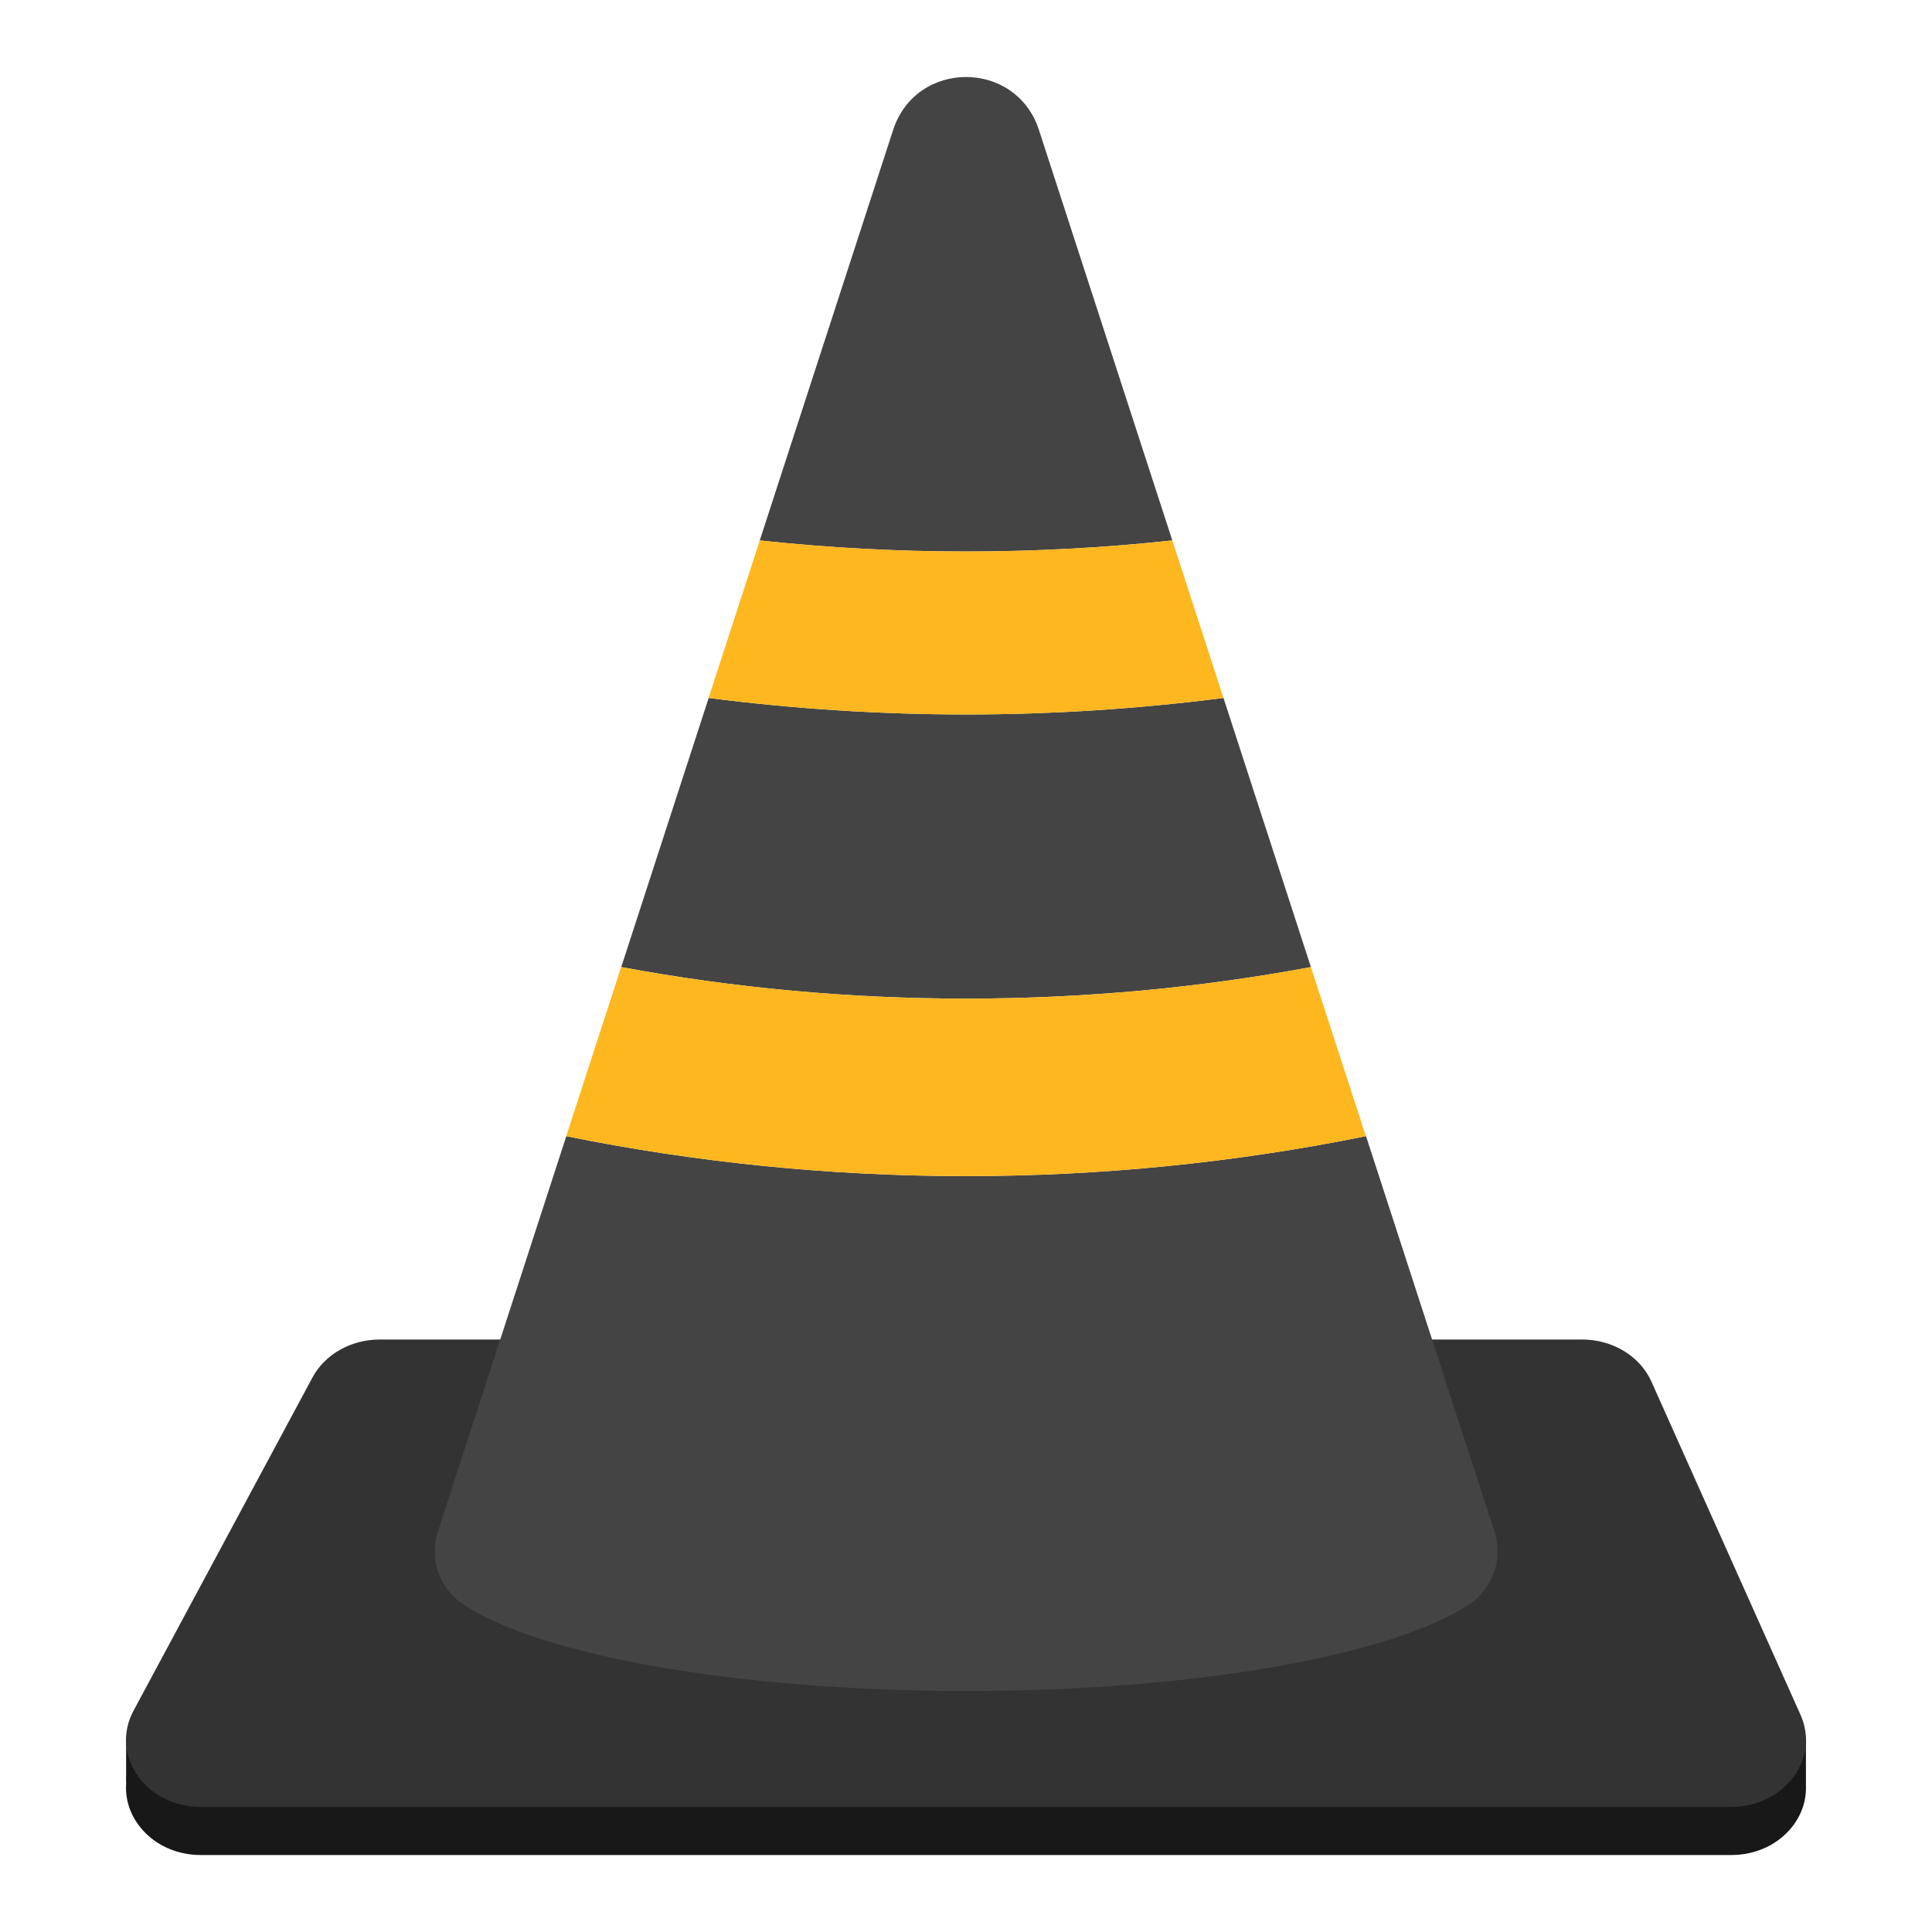
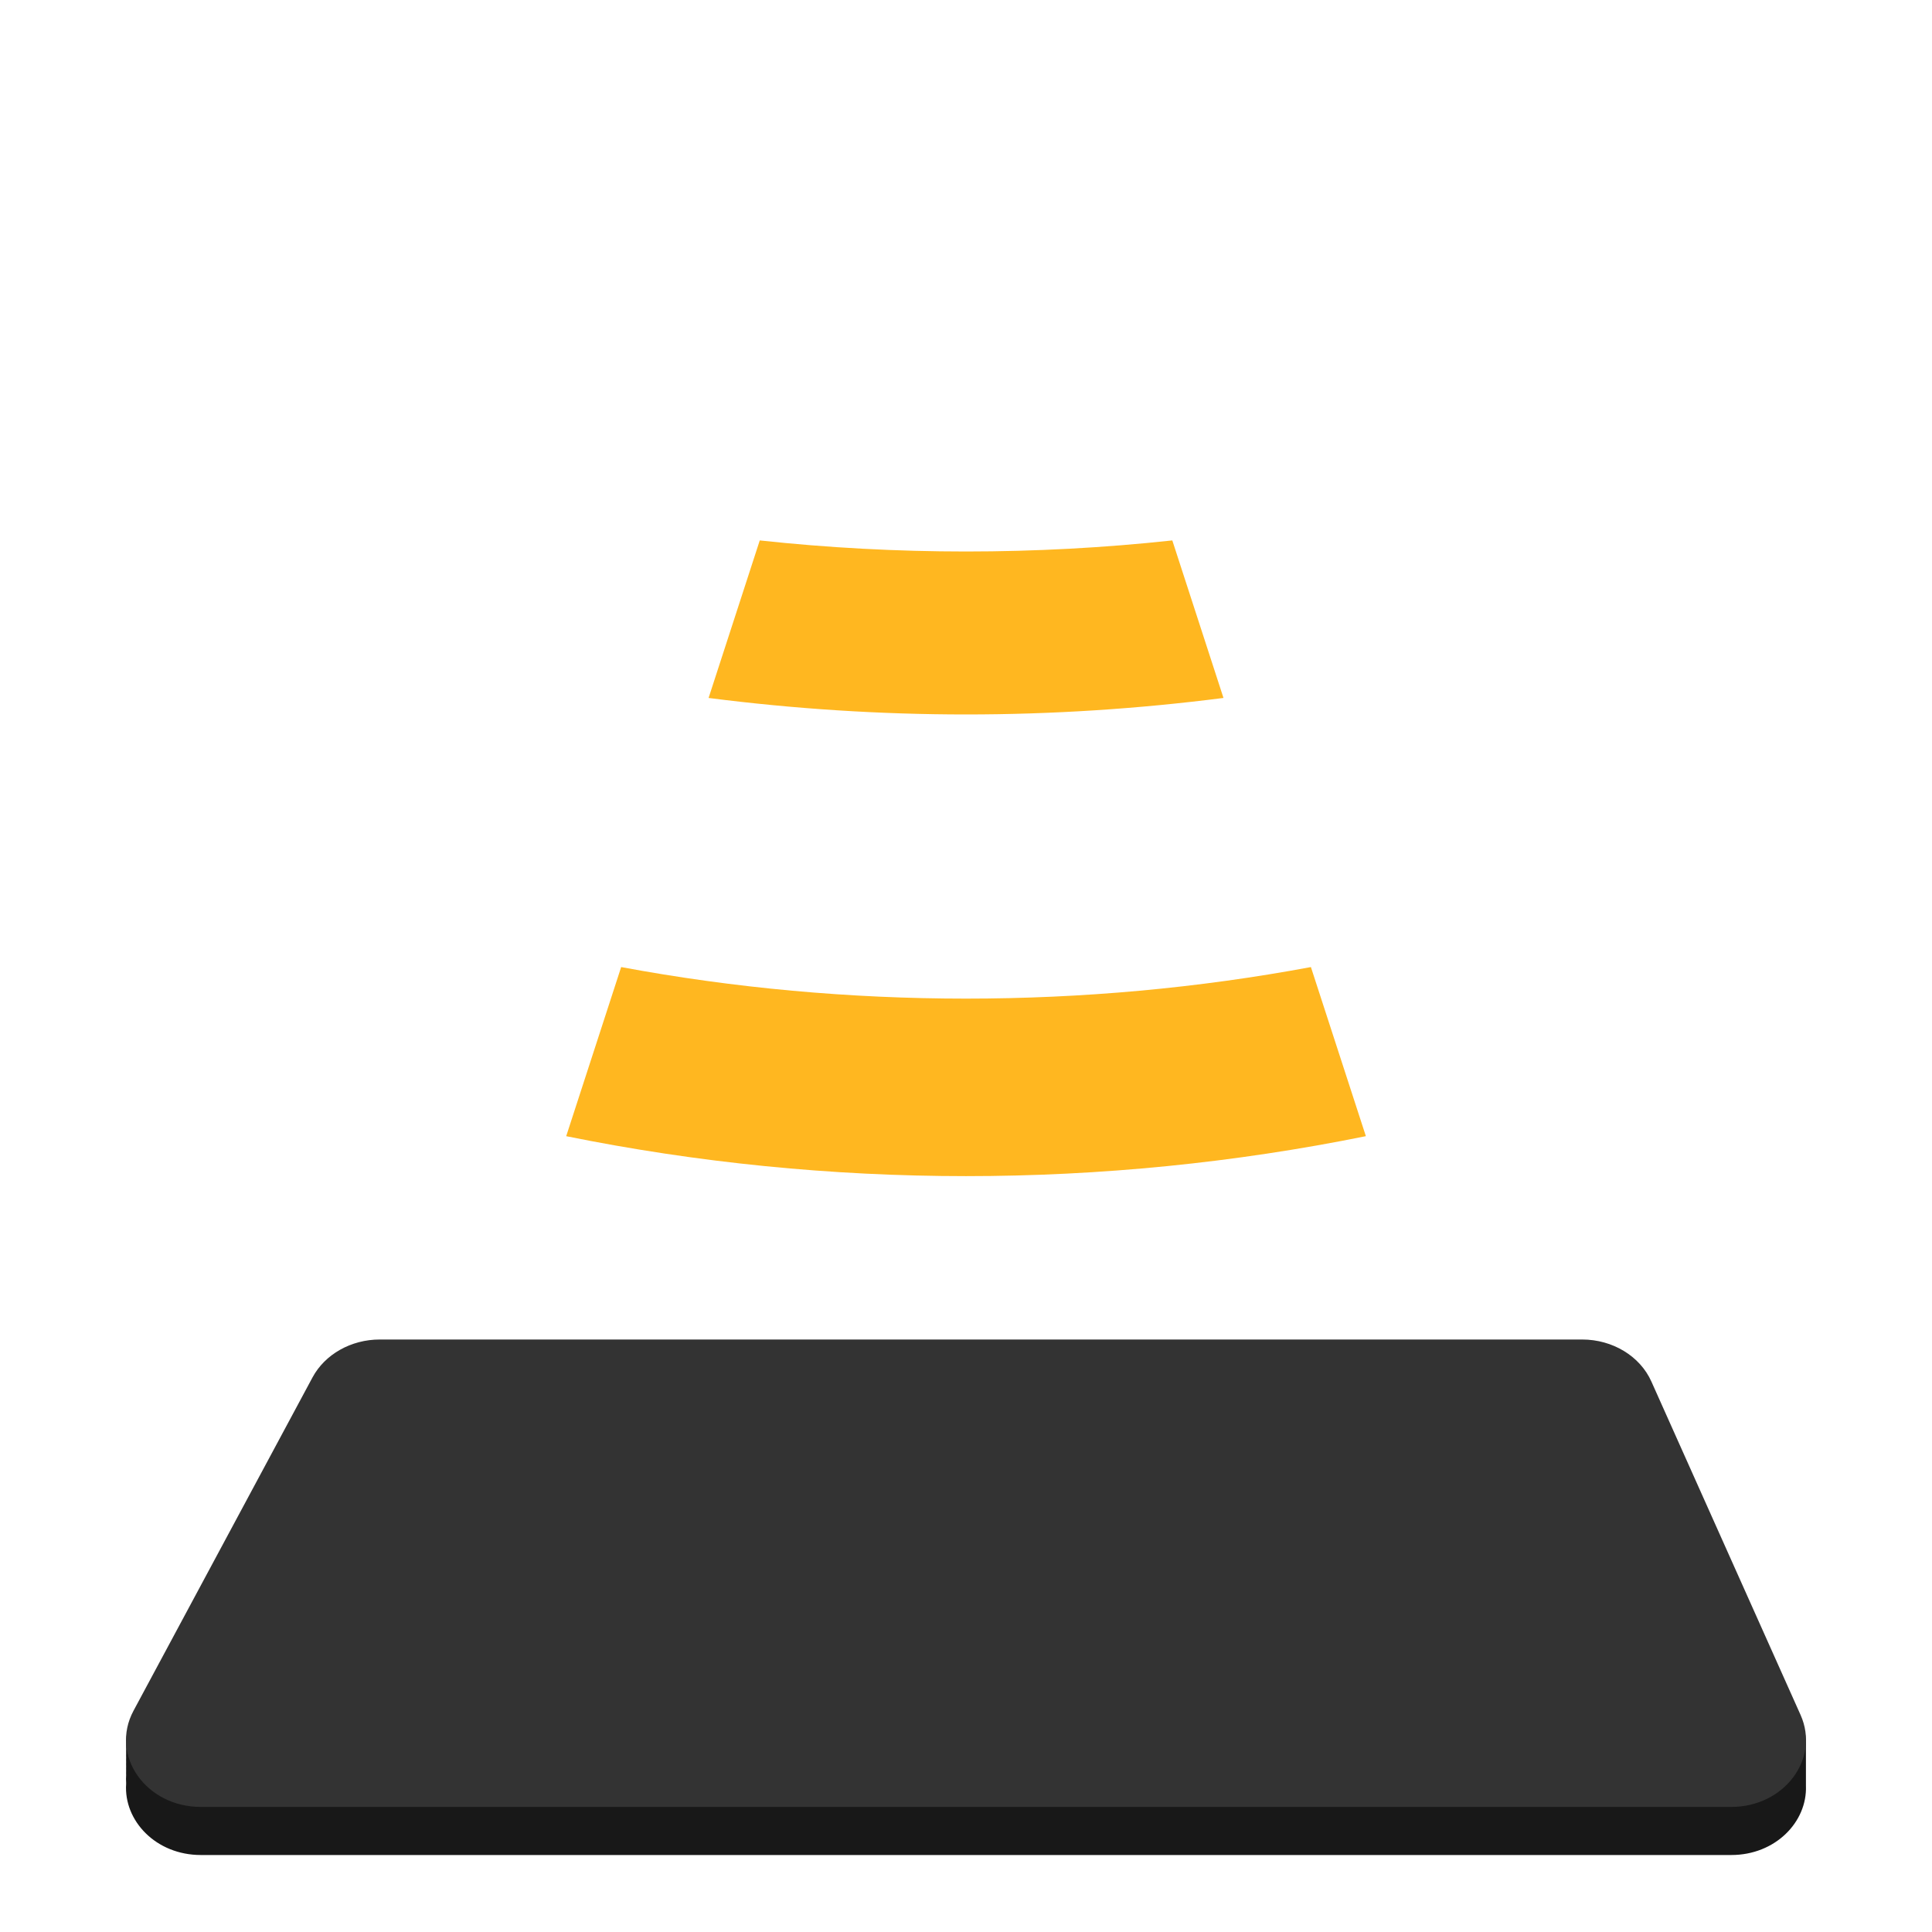
<svg xmlns="http://www.w3.org/2000/svg" width="80" height="80" viewBox="0 0 80 80" fill="none">
  <g id="icon/cone">
    <g id="Group 37674">
      <path id="Vector" d="M74.56 71.191L68.384 57.389C67.912 56.337 66.776 55.647 65.516 55.647H15.729C14.54 55.647 13.457 56.259 12.943 57.219L5.528 71.02C5.312 71.422 5.219 71.838 5.223 72.24C5.219 72.3 5.223 72.361 5.223 72.421C5.219 72.481 5.223 72.542 5.223 72.602C5.219 72.663 5.223 72.723 5.223 72.784C5.219 72.844 5.223 72.904 5.223 72.965C5.219 73.025 5.223 73.086 5.223 73.146C5.219 73.207 5.223 73.267 5.223 73.328C5.219 73.388 5.223 73.448 5.223 73.509C5.216 73.612 5.216 73.715 5.223 73.818C5.223 73.836 5.223 73.854 5.223 73.871C5.12 75.393 6.458 76.812 8.314 76.812H71.692C73.506 76.812 74.837 75.45 74.78 73.946C74.78 73.886 74.78 73.825 74.78 73.765C74.78 73.704 74.78 73.644 74.78 73.584C74.78 73.523 74.78 73.463 74.78 73.402C74.78 73.342 74.78 73.281 74.78 73.221C74.78 73.16 74.78 73.1 74.78 73.04C74.78 72.979 74.78 72.919 74.78 72.858C74.78 72.798 74.78 72.737 74.78 72.677C74.78 72.617 74.78 72.556 74.78 72.496C74.78 72.435 74.78 72.375 74.78 72.314C74.794 71.945 74.727 71.564 74.56 71.191Z" fill="#181818" />
      <path id="Vector_2" d="M71.692 74.821H8.314C6.036 74.821 4.538 72.684 5.528 70.839L12.939 57.038C13.454 56.078 14.537 55.466 15.726 55.466H65.513C66.776 55.466 67.912 56.156 68.381 57.208L74.557 71.01C75.373 72.833 73.875 74.821 71.689 74.821H71.692Z" fill="#333333" />
-       <path id="Vector_3" d="M56.558 47.047C51.131 48.146 45.569 48.7 40.003 48.7C34.438 48.7 28.872 48.146 23.449 47.047L18.128 63.426C17.763 64.553 18.196 65.787 19.208 66.452C22.381 68.538 30.495 70.021 40.007 70.021C49.519 70.021 57.633 68.538 60.806 66.452C61.818 65.787 62.251 64.553 61.885 63.426L56.565 47.047H56.558Z" fill="#444444" />
-       <path id="Vector_4" d="M54.282 40.044L50.662 28.901C47.134 29.353 43.567 29.584 40.003 29.584C36.44 29.584 32.873 29.353 29.345 28.901L25.724 40.044C35.063 41.786 44.948 41.786 54.286 40.044H54.282Z" fill="#444444" />
-       <path id="Vector_5" d="M48.543 22.378L43.02 5.38C42.069 2.458 37.934 2.458 36.983 5.38L31.46 22.378C37.118 22.989 42.886 22.989 48.543 22.378Z" fill="#444444" />
      <path id="Vector_6" d="M50.662 28.901L48.543 22.378C42.885 22.989 37.117 22.989 31.46 22.378L29.341 28.901C32.869 29.353 36.436 29.584 40 29.584C43.563 29.584 47.13 29.353 50.658 28.901H50.662Z" fill="#FFB720" />
      <path id="Vector_7" d="M56.558 47.047L54.282 40.044C44.944 41.786 35.059 41.786 25.721 40.044L23.445 47.047C28.872 48.146 34.434 48.701 40 48.701C45.565 48.701 51.131 48.146 56.554 47.047H56.558Z" fill="#FFB720" />
    </g>
  </g>
</svg>